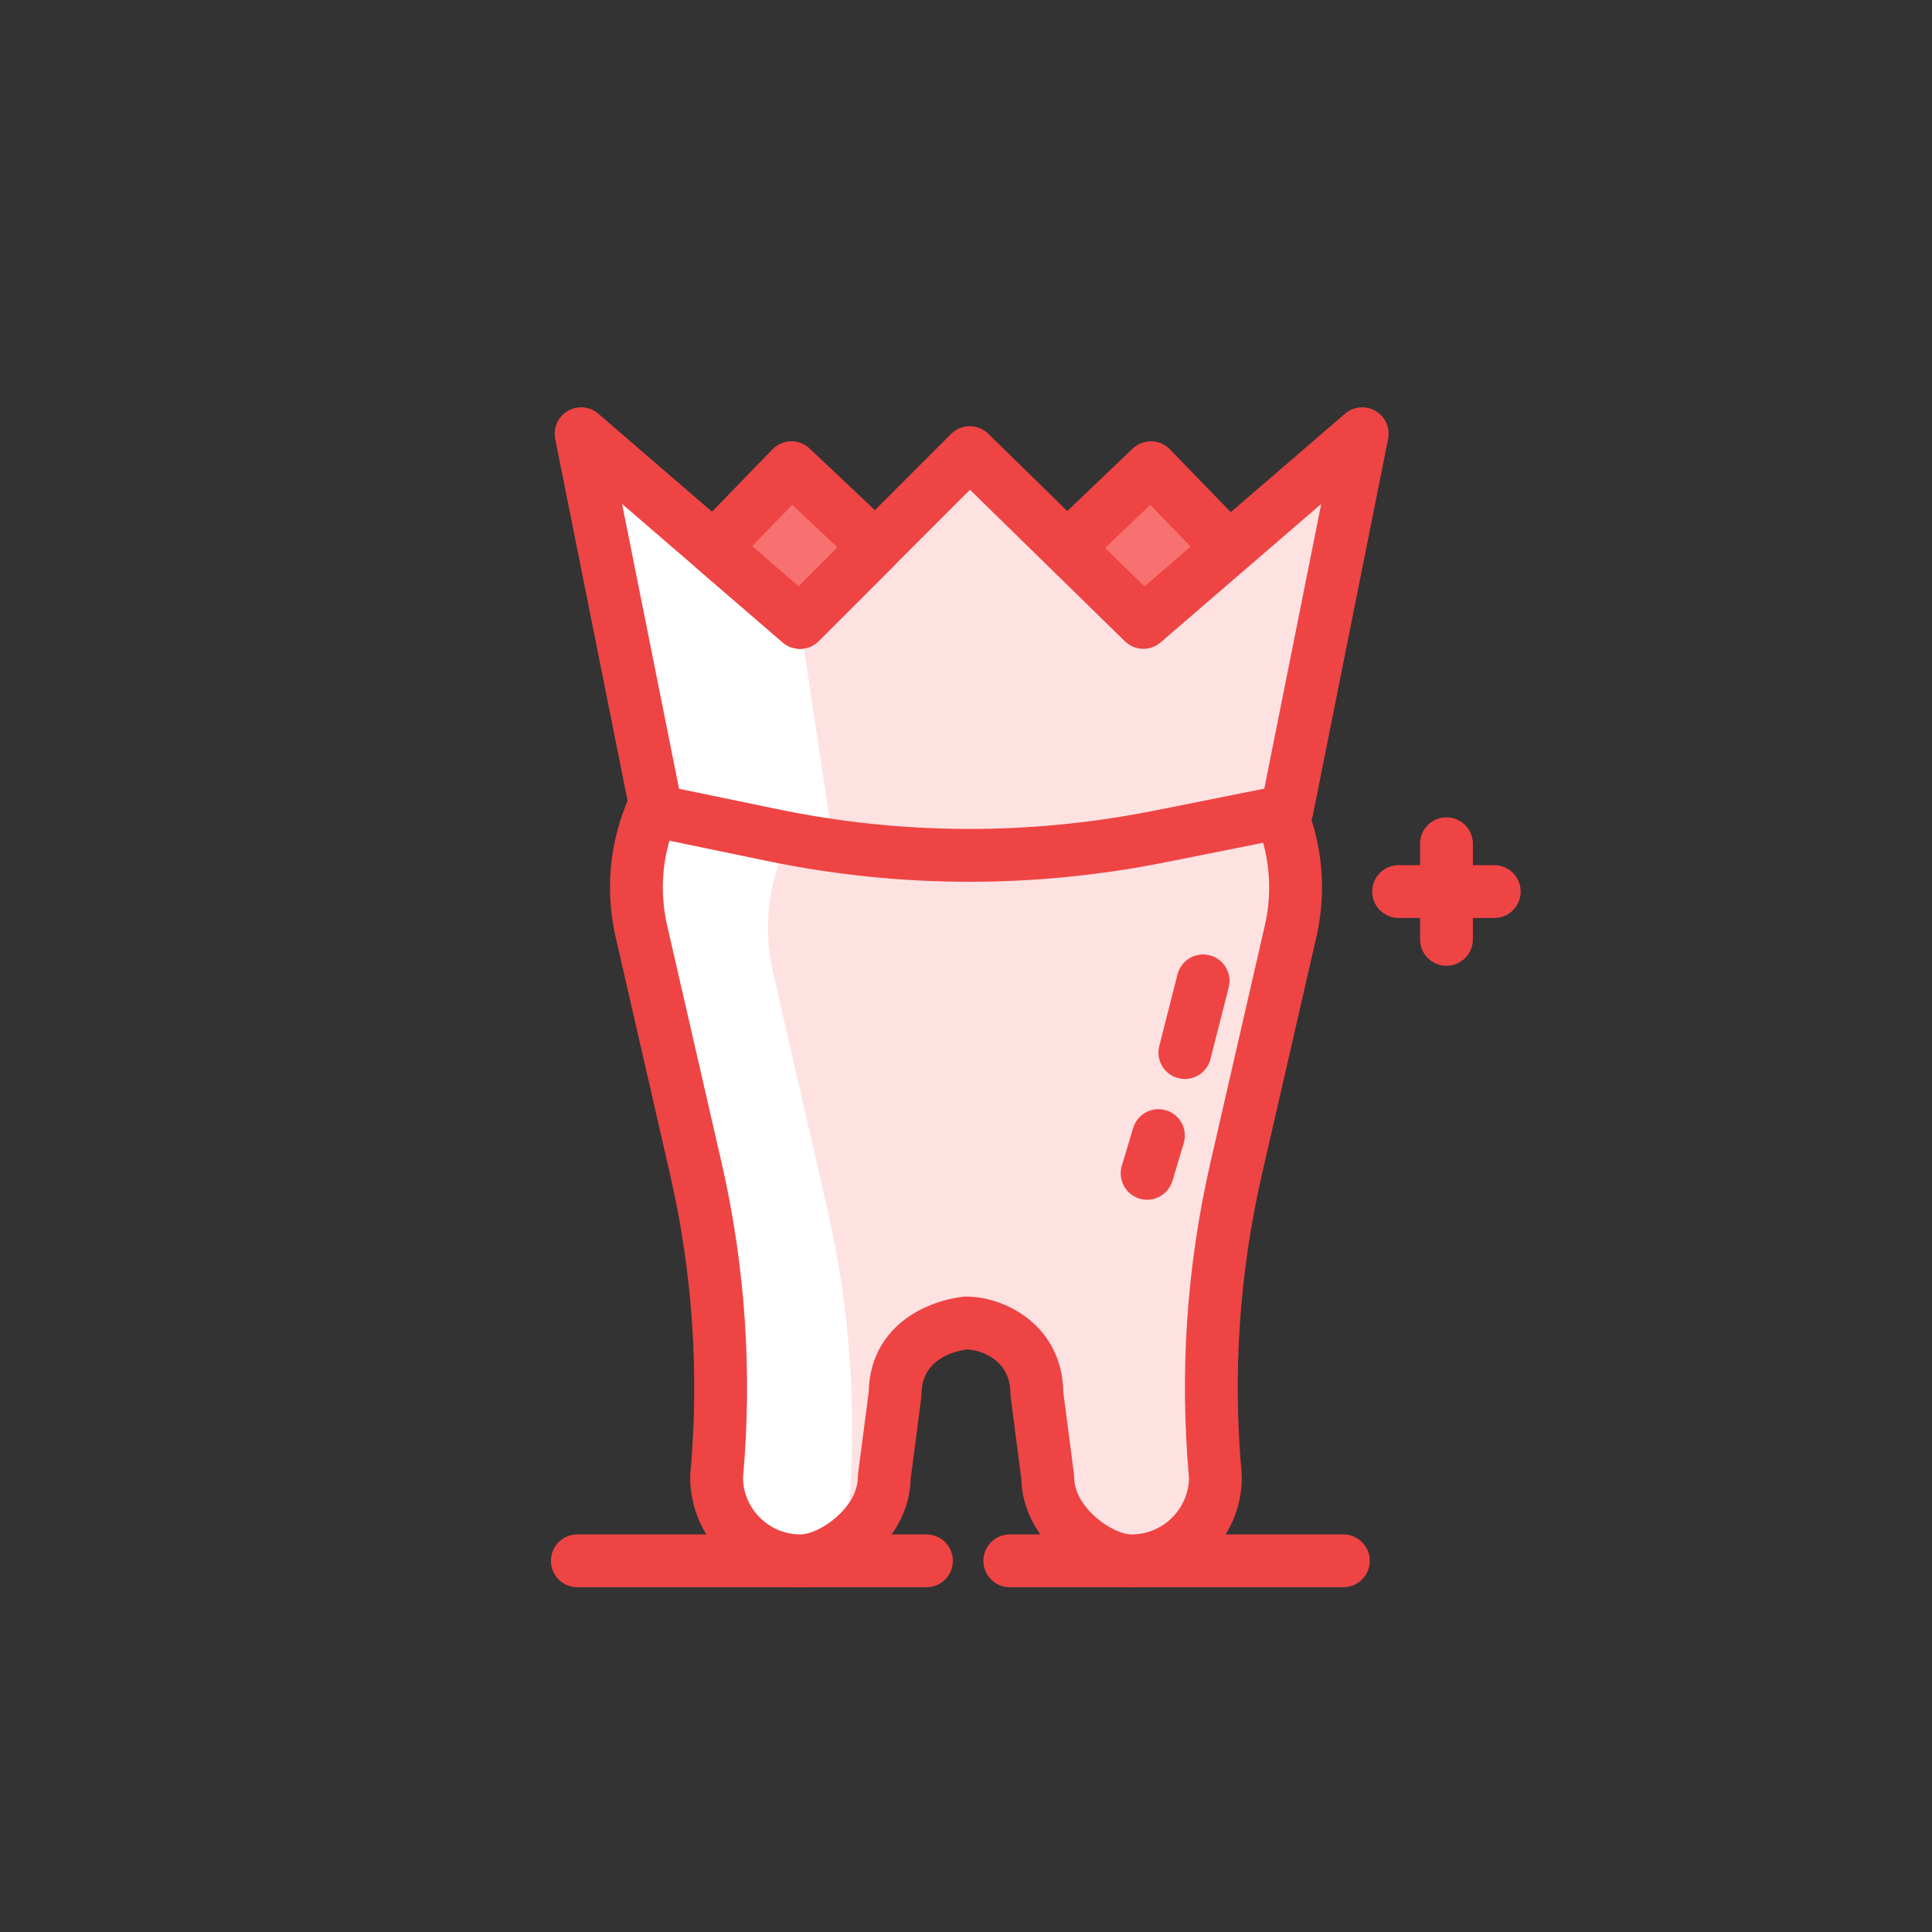
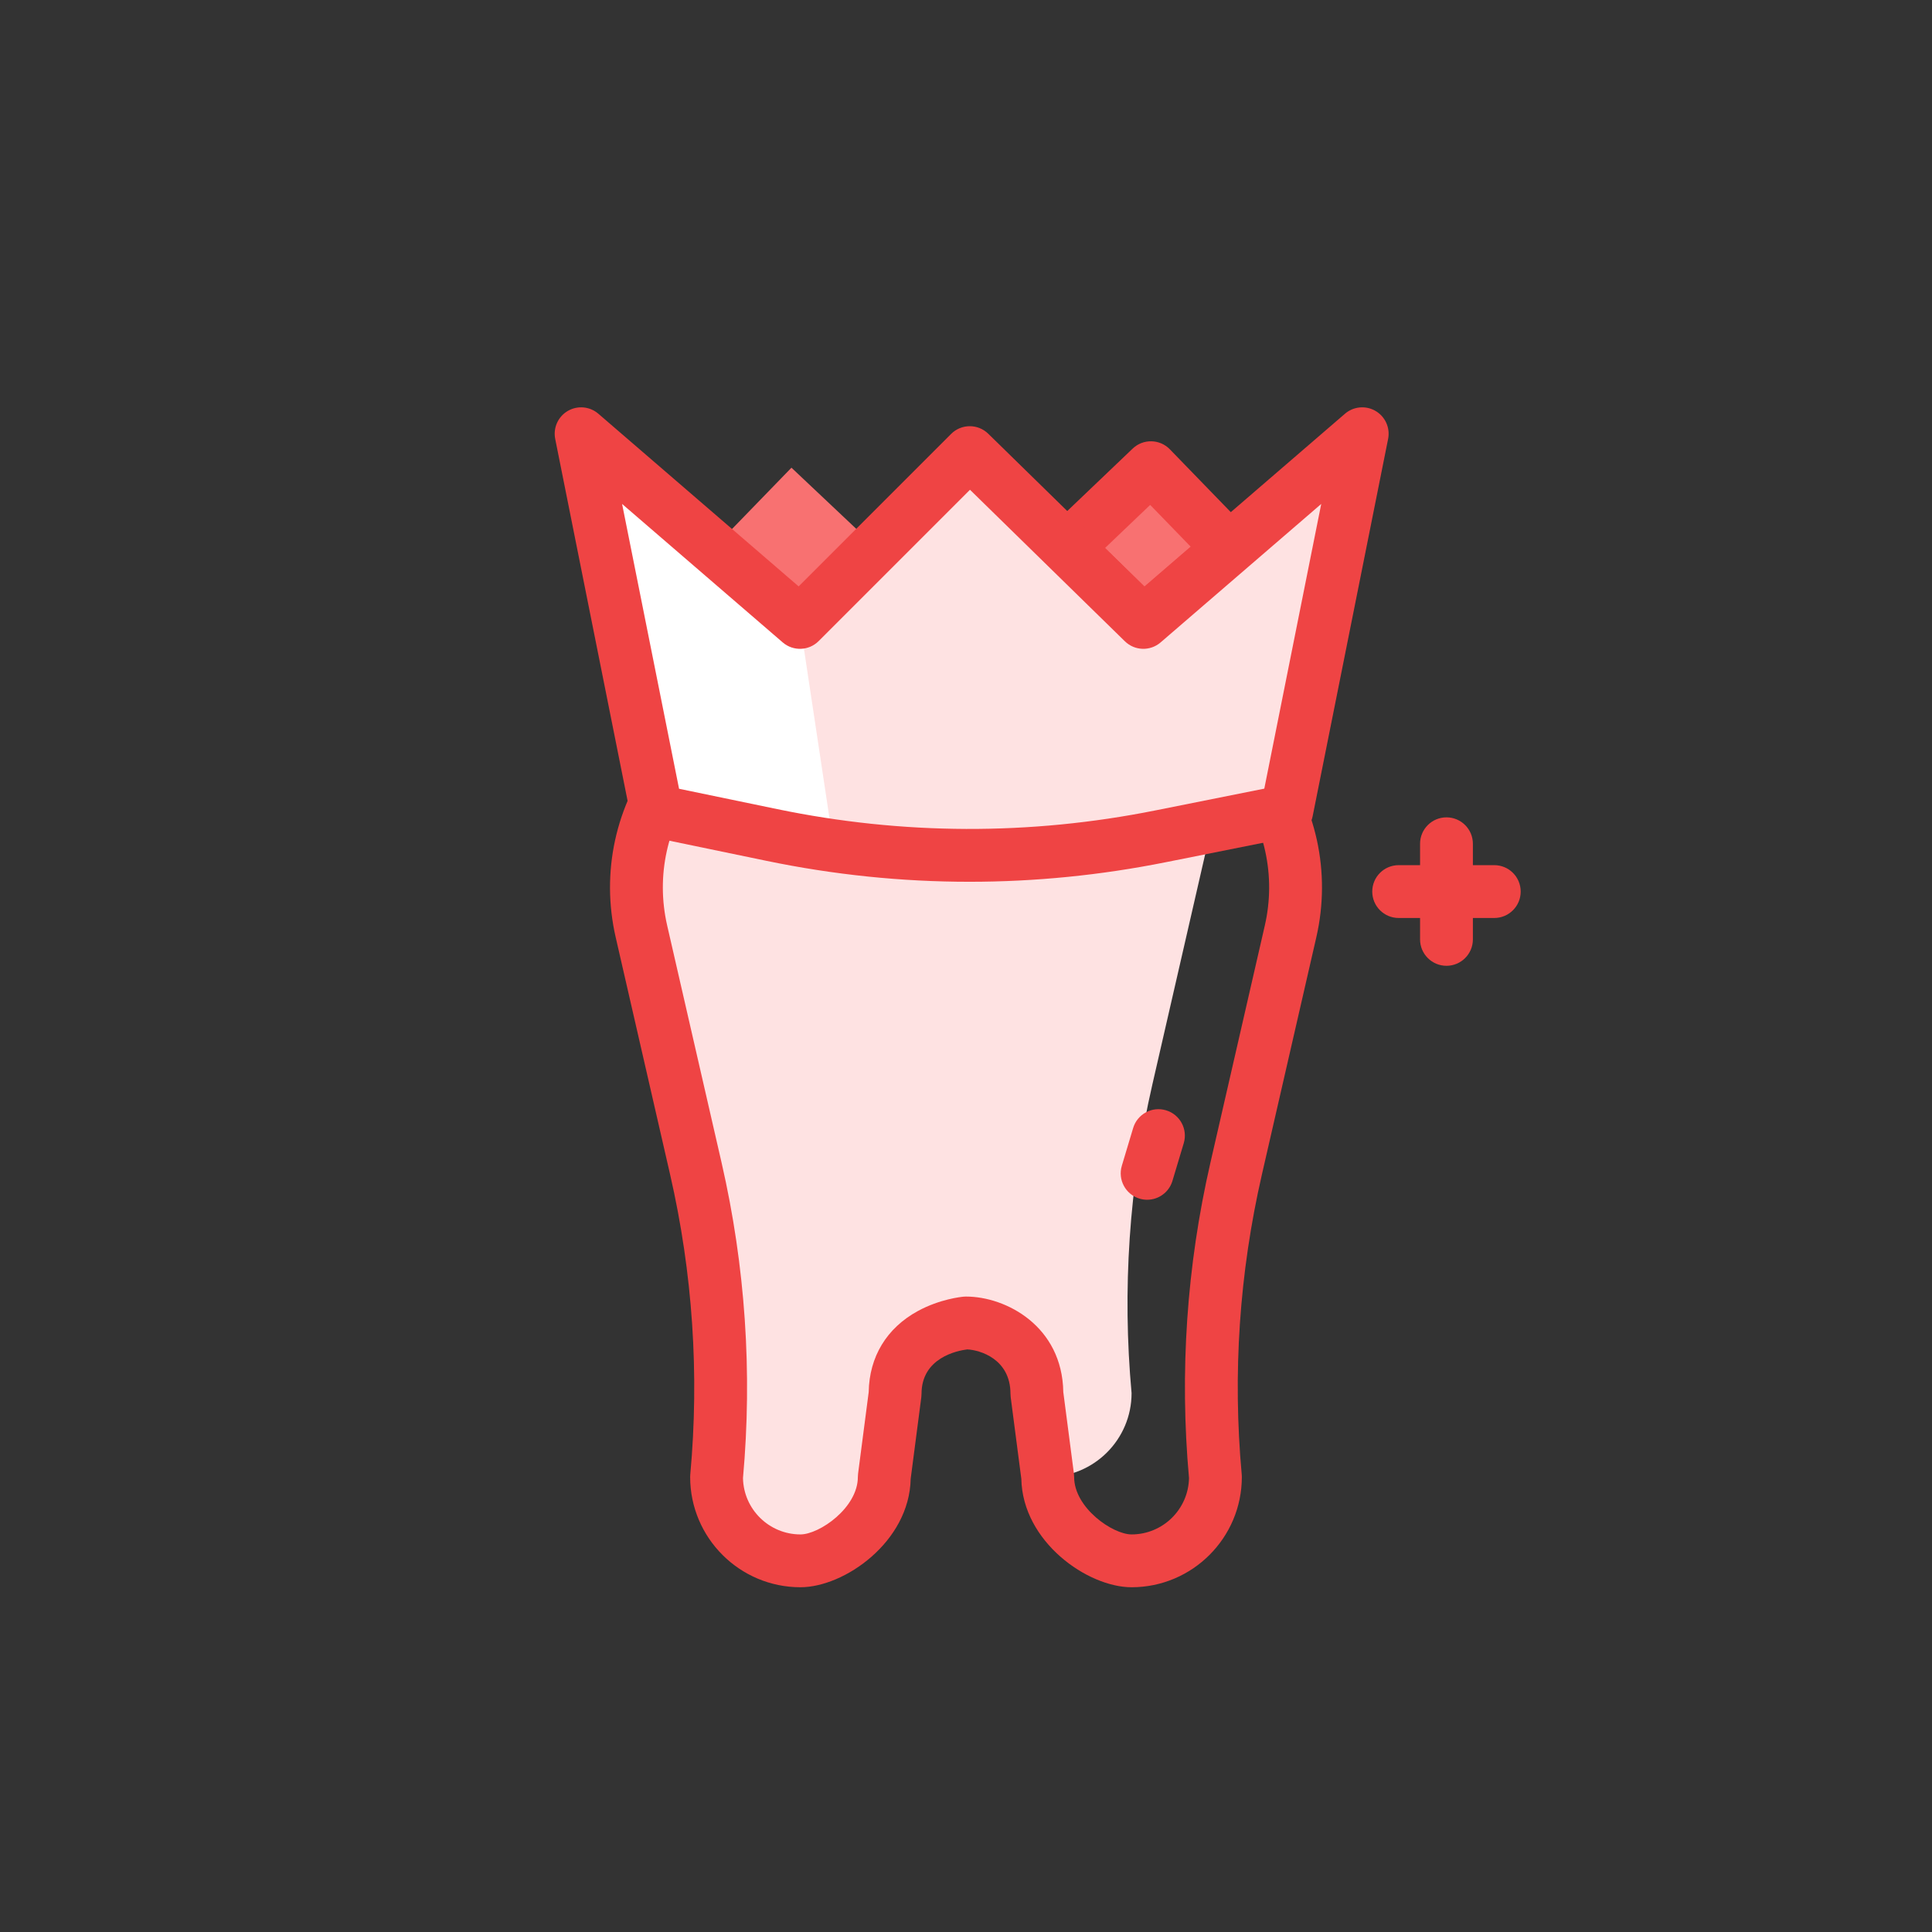
<svg xmlns="http://www.w3.org/2000/svg" version="1.1" id="Layer_1" x="0px" y="0px" viewBox="0 0 512 512" enable-background="new 0 0 512 512" xml:space="preserve">
  <rect x="0" y="0" width="512" height="512" fill="#333333" stroke="none" />
  <g>
    <g>
      <g>
-         <path fill="#ef4444" d="M245.516,420.637H153c-3.866,0-7-3.134-7-7s3.134-7,7-7h92.516c3.866,0,7,3.134,7,7     S249.382,420.637,245.516,420.637z" />
-       </g>
+         </g>
      <g>
-         <path fill="#ef4444" d="M356,420.637h-88.393c-3.866,0-7-3.134-7-7s3.134-7,7-7H356c3.866,0,7,3.134,7,7     S359.866,420.637,356,420.637z" />
-       </g>
+         </g>
    </g>
    <g>
      <polygon fill="#f87171" points="303,164.946 325.744,145.338 305,123.946 283,144.946 283,145.38   " />
    </g>
    <g>
      <polygon fill="#f87171" points="212,164.946 232,144.946 209.744,123.946 189.116,145.218   " />
    </g>
    <g>
      <g>
-         <path fill="#fee2e2" d="M294.375,183.807c-0.593-0.02-1.189-0.03-1.787-0.03c-13.939,0-26.586,5.498-35.919,14.432h-1.338     c-9.333-8.933-21.98-14.432-35.919-14.432c-0.598,0-1.194,0.01-1.787,0.03c-32.042,1.083-54.809,31.766-47.64,63.015     l14.418,62.851c6.144,26.785,8,54.375,5.498,81.741h0c0,12.273,9.949,22.222,22.222,22.222c8.696,0,22.222-9.949,22.222-22.222     l2.869-22.028c0-17.116,18.79-18.784,18.79-18.784c7.2,0,18.784,5.187,18.784,18.784l2.869,22.028     c0,12.273,13.525,22.222,22.222,22.222c12.273,0,22.222-9.949,22.222-22.222c-2.502-27.366-0.647-54.956,5.497-81.741     l14.418-62.851C349.184,215.574,326.417,184.89,294.375,183.807z" />
+         <path fill="#fee2e2" d="M294.375,183.807c-0.593-0.02-1.189-0.03-1.787-0.03c-13.939,0-26.586,5.498-35.919,14.432h-1.338     c-9.333-8.933-21.98-14.432-35.919-14.432c-0.598,0-1.194,0.01-1.787,0.03c-32.042,1.083-54.809,31.766-47.64,63.015     l14.418,62.851c6.144,26.785,8,54.375,5.498,81.741h0c0,12.273,9.949,22.222,22.222,22.222c8.696,0,22.222-9.949,22.222-22.222     l2.869-22.028c0-17.116,18.79-18.784,18.79-18.784c7.2,0,18.784,5.187,18.784,18.784l2.869,22.028     c12.273,0,22.222-9.949,22.222-22.222c-2.502-27.366-0.647-54.956,5.497-81.741     l14.418-62.851C349.184,215.574,326.417,184.89,294.375,183.807z" />
      </g>
      <g>
        <g>
-           <path fill="#FFFFFF" d="M224.748,402.137v-0.001c2.502-27.366,0.647-54.956-5.497-81.741l-14.418-62.851      c-7.068-30.811,14.973-61.051,46.305-62.931c-8.778-6.785-19.773-10.837-31.726-10.837c-0.598,0-1.194,0.01-1.787,0.03      c-32.042,1.082-54.809,31.766-47.64,63.015l14.418,62.85c6.144,26.785,8,54.375,5.498,81.742l0,0      c0,12.273,9.949,22.222,22.222,22.222c4.039,0,9.119-2.149,13.402-5.677C225.021,406.103,224.748,404.153,224.748,402.137z" />
-         </g>
+           </g>
      </g>
      <g>
        <path fill="#ef4444" d="M299.878,420.637c-11.653,0-28.884-12.034-29.217-28.73l-2.815-21.616     c-0.039-0.3-0.059-0.602-0.059-0.904c0-9.305-8.166-11.635-11.466-11.777c-2.591,0.324-12.108,2.177-12.108,11.777     c0,0.302-0.02,0.604-0.059,0.904l-2.815,21.615c-0.333,16.696-17.564,28.73-29.217,28.73c-16.113,0-29.222-13.109-29.222-29.222     c0-0.213,0.01-0.425,0.029-0.637c2.439-26.673,0.639-53.433-5.349-79.539l-14.418-62.851     c-3.947-17.209-0.03-35.114,10.749-49.124c10.533-13.691,26.38-21.875,43.478-22.452c0.672-0.022,1.346-0.034,2.023-0.034     c13.398,0,26.197,4.488,36.588,12.736c10.391-8.249,23.19-12.736,36.588-12.736c0.677,0,1.351,0.012,2.023,0.034l0,0     c17.098,0.578,32.945,8.761,43.478,22.452c10.779,14.01,14.696,31.915,10.749,49.124l-14.418,62.851     c-5.988,26.105-7.788,52.866-5.349,79.539c0.019,0.212,0.029,0.424,0.029,0.637C329.1,407.528,315.991,420.637,299.878,420.637z      M281.783,368.904l2.814,21.606c0.039,0.3,0.059,0.602,0.059,0.904c0,8.176,10.21,15.222,15.222,15.222     c8.297,0,15.065-6.673,15.219-14.935c-2.526-28.034-0.616-56.156,5.677-83.593l14.418-62.851     c3.009-13.12,0.021-26.772-8.2-37.458c-7.975-10.366-19.95-16.561-32.854-16.997c-0.515-0.018-1.031-0.026-1.55-0.026     c-11.628,0-22.666,4.435-31.079,12.488c-1.303,1.247-3.037,1.943-4.84,1.943h-1.339c-1.804,0-3.538-0.696-4.84-1.943     c-8.413-8.053-19.45-12.488-31.079-12.488c-0.519,0-1.036,0.009-1.55,0.026c-12.905,0.436-24.88,6.631-32.854,16.997     c-8.221,10.685-11.209,24.337-8.2,37.458l14.418,62.851c6.293,27.437,8.204,55.559,5.677,83.593     c0.154,8.262,6.922,14.935,15.219,14.935c5.012,0,15.222-7.046,15.222-15.222c0-0.302,0.02-0.604,0.059-0.904l2.814-21.608     c0.154-9.359,4.772-16.972,13.045-21.475c5.808-3.161,11.493-3.742,12.122-3.798c0.206-0.018,0.413-0.027,0.619-0.027     C266.612,343.602,281.513,351.457,281.783,368.904z" />
      </g>
    </g>
    <g>
      <path fill="#ef4444" d="M303.001,171.946c-1.772,0-3.54-0.669-4.896-1.996l-20-19.565c-1.346-1.317-2.105-3.121-2.105-5.004    v-0.435c0-1.913,0.783-3.743,2.167-5.063l22-21c2.781-2.655,7.182-2.569,9.859,0.19l20.745,21.393    c1.342,1.384,2.054,3.26,1.968,5.186c-0.086,1.926-0.962,3.731-2.422,4.989l-22.745,19.607    C306.254,171.383,304.625,171.946,303.001,171.946z M292.848,145.222l10.451,10.224l12.253-10.563l-10.743-11.078L292.848,145.222    z" />
    </g>
    <g>
      <path fill="#fee2e2" d="M204.542,221.277L174,214.946l-20-100l58,50l45-45l46,45l58-50l-20,100l-33.468,6.694    C273.526,228.44,238.499,228.317,204.542,221.277z" />
    </g>
    <g>
      <path fill="#FFFFFF" d="M212,164.946l-58-50l20,100l30.542,6.332c5.432,1.126,10.894,2.055,16.373,2.828L212,164.946z" />
    </g>
    <g>
      <path fill="#ef4444" d="M256.915,233.68c-17.981,0-35.953-1.849-53.794-5.548l-30.542-6.332c-2.75-0.57-4.893-2.728-5.443-5.481    l-20-100c-0.586-2.932,0.754-5.912,3.335-7.418c2.582-1.506,5.836-1.208,8.1,0.744l53.076,45.755l40.403-40.403    c2.713-2.713,7.103-2.736,9.845-0.054l41.404,40.504l53.13-45.802c2.265-1.952,5.518-2.25,8.1-0.744    c2.582,1.507,3.921,4.487,3.335,7.418l-20,100c-0.554,2.771-2.72,4.937-5.492,5.491l-33.468,6.693    C291.65,231.954,274.278,233.68,256.915,233.68z M179.956,209.032l26.007,5.391l0,0c33.219,6.887,66.931,7.005,100.197,0.352    l28.892-5.778l15.089-75.448l-42.57,36.698c-2.754,2.374-6.867,2.245-9.466-0.298l-41.051-40.159l-40.104,40.104    c-2.591,2.592-6.744,2.746-9.521,0.352l-42.57-36.698L179.956,209.032z" />
    </g>
    <g>
-       <path fill="#ef4444" d="M211.999,171.946c-1.624,0-3.251-0.562-4.569-1.698l-22.884-19.728c-1.46-1.258-2.336-3.063-2.422-4.989    c-0.086-1.926,0.626-3.802,1.968-5.186l20.628-21.272c2.666-2.749,7.045-2.846,9.83-0.218l22.255,21    c1.376,1.298,2.167,3.098,2.195,4.99c0.028,1.892-0.711,3.714-2.049,5.051l-20,20    C215.588,171.257,213.796,171.946,211.999,171.946z M199.309,144.763l12.338,10.637l10.308-10.308l-11.992-11.315L199.309,144.763    z" />
-     </g>
+       </g>
    <g>
      <path fill="#ef4444" d="M304.003,317.948c-0.667,0-1.344-0.096-2.014-0.297c-3.703-1.111-5.804-5.013-4.693-8.716l3-10    c1.111-3.704,5.017-5.807,8.716-4.693c3.703,1.111,5.804,5.013,4.693,8.716l-3,10    C309.795,315.989,307.014,317.948,304.003,317.948z" />
    </g>
    <g>
-       <path fill="#ef4444" d="M314.005,285.947c-0.571,0-1.152-0.07-1.731-0.218c-3.747-0.954-6.011-4.764-5.057-8.51l4.836-19    c0.954-3.747,4.764-6.012,8.51-5.057c3.747,0.954,6.011,4.764,5.057,8.51l-4.836,19    C319.978,283.84,317.13,285.947,314.005,285.947z" />
-     </g>
+       </g>
    <g>
      <g>
        <path fill="#ef4444" d="M383.331,255.946c-3.866,0-7-3.134-7-7v-25.339c0-3.866,3.134-7,7-7s7,3.134,7,7v25.339     C390.331,252.812,387.197,255.946,383.331,255.946z" />
      </g>
      <g>
        <path fill="#ef4444" d="M396,243.276h-25.339c-3.866,0-7-3.134-7-7s3.134-7,7-7H396c3.866,0,7,3.134,7,7     S399.866,243.276,396,243.276z" />
      </g>
    </g>
  </g>
</svg>